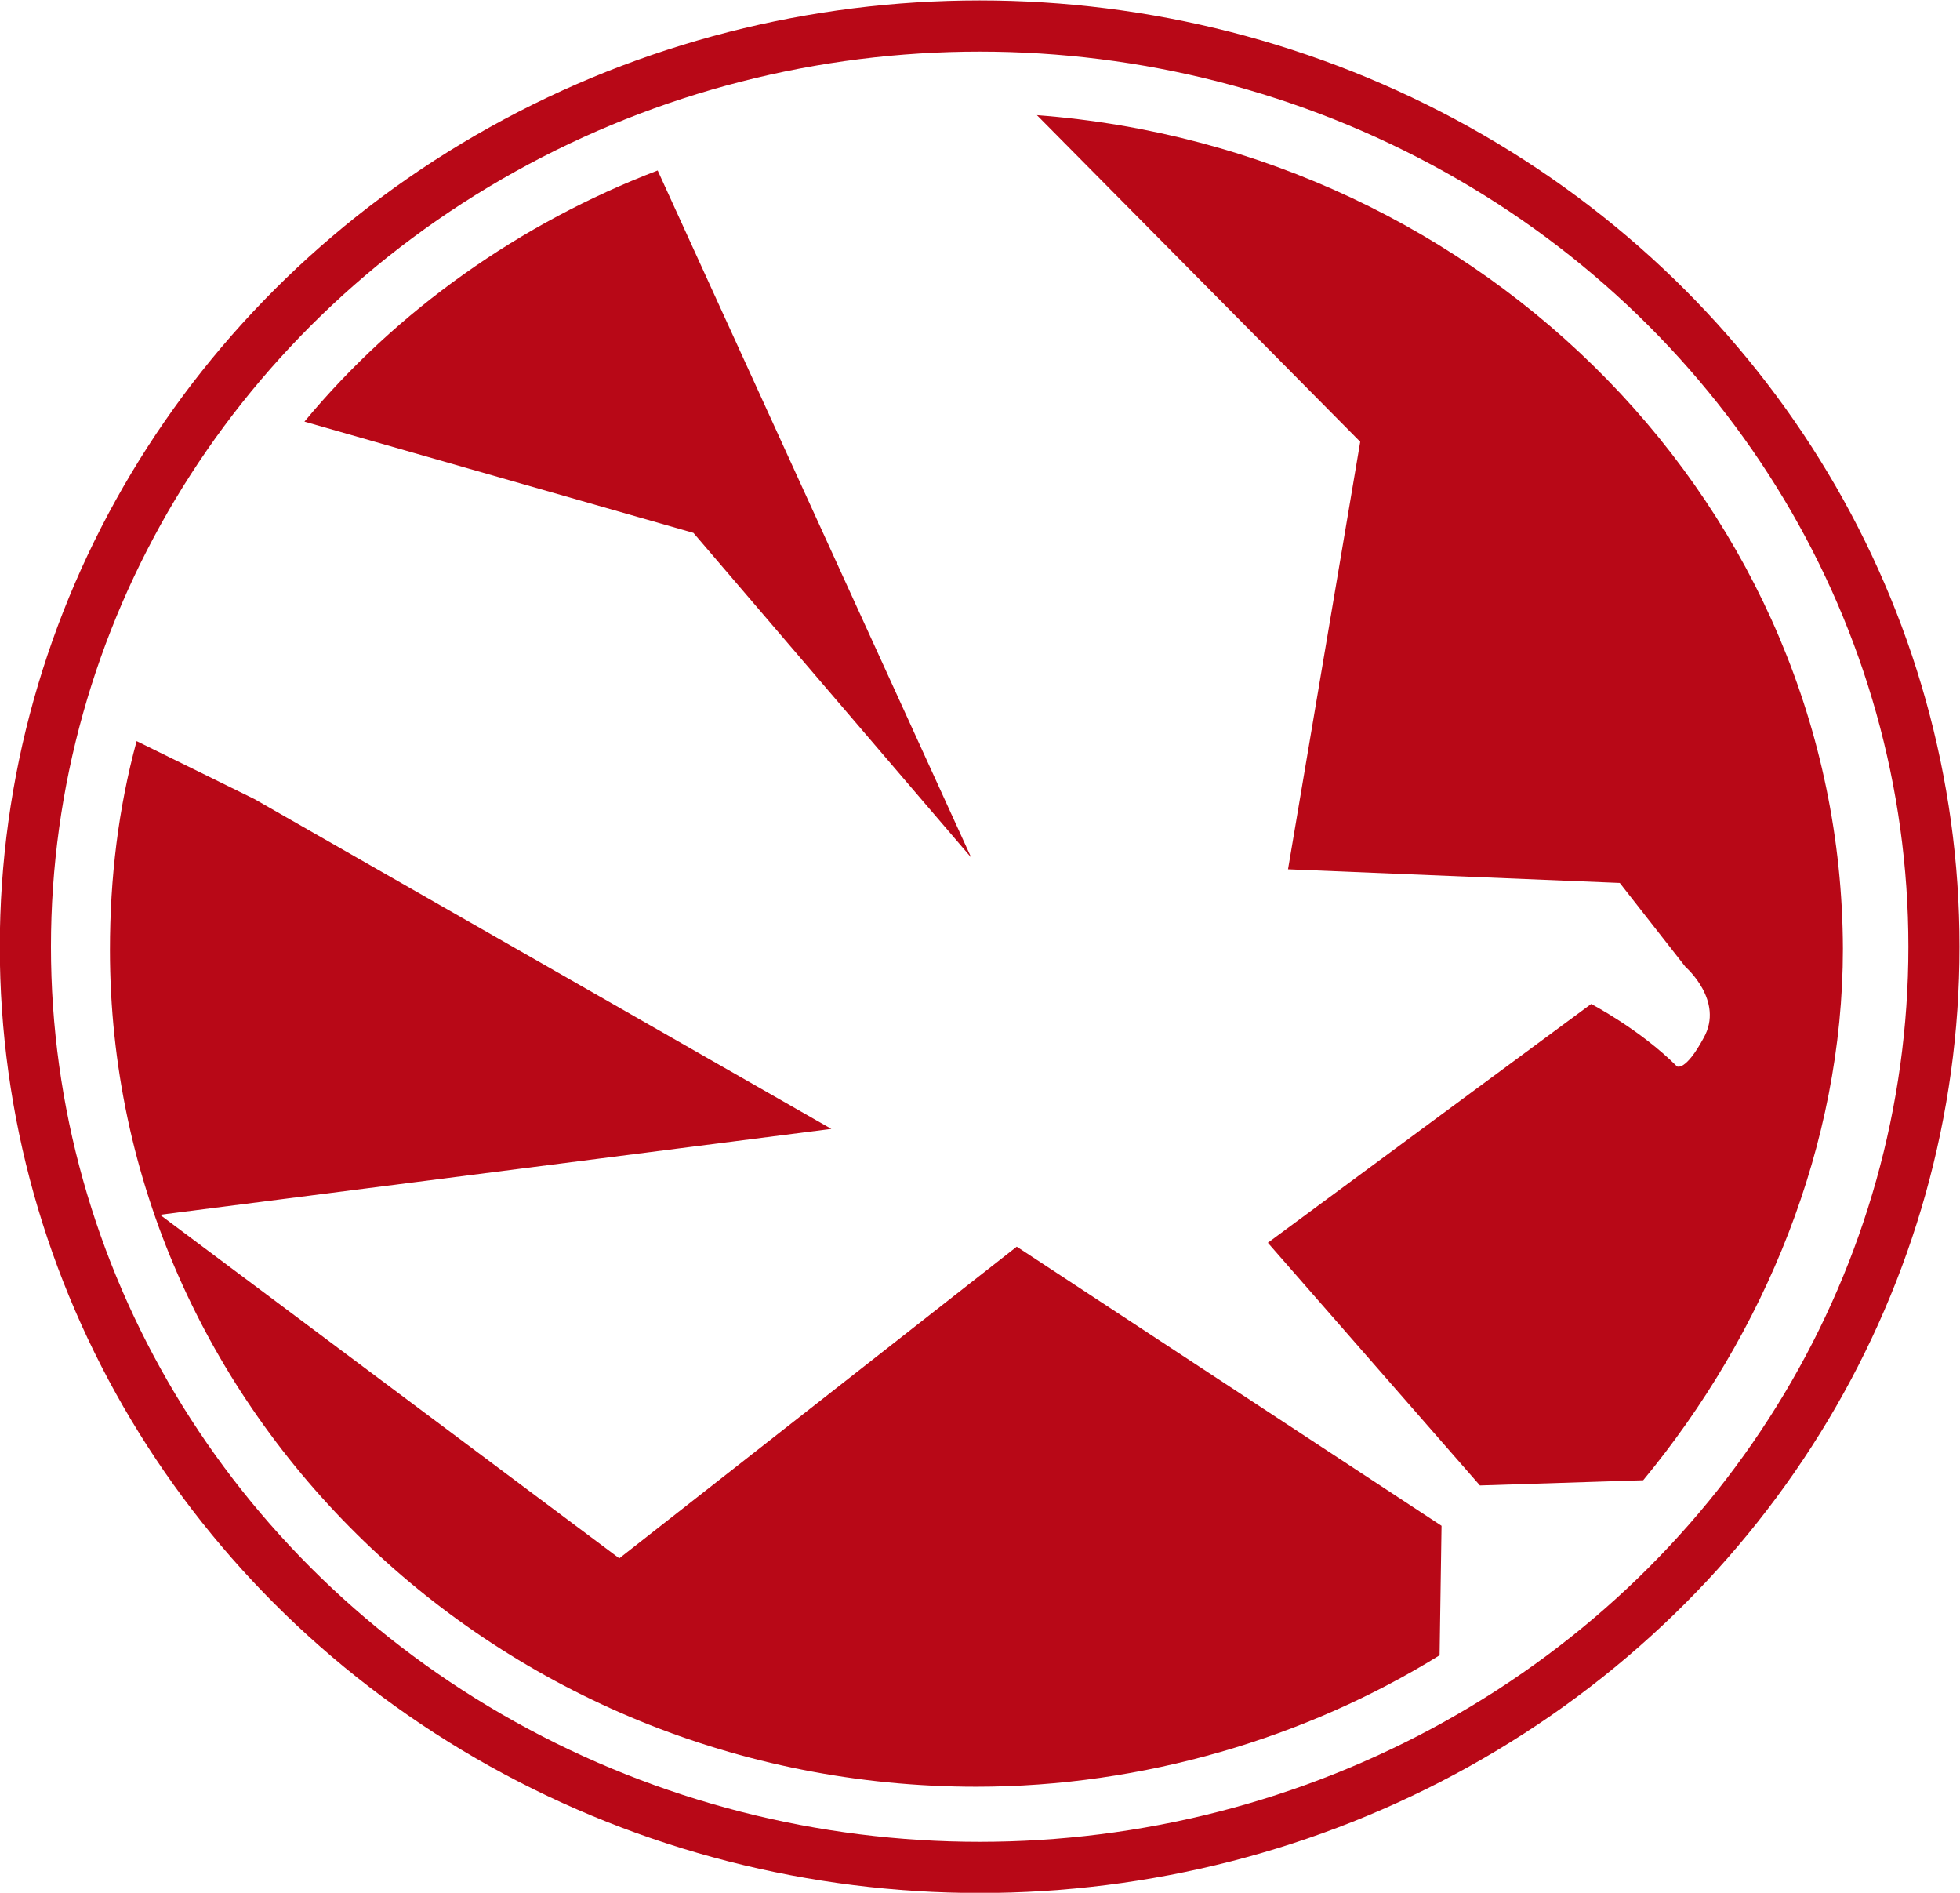
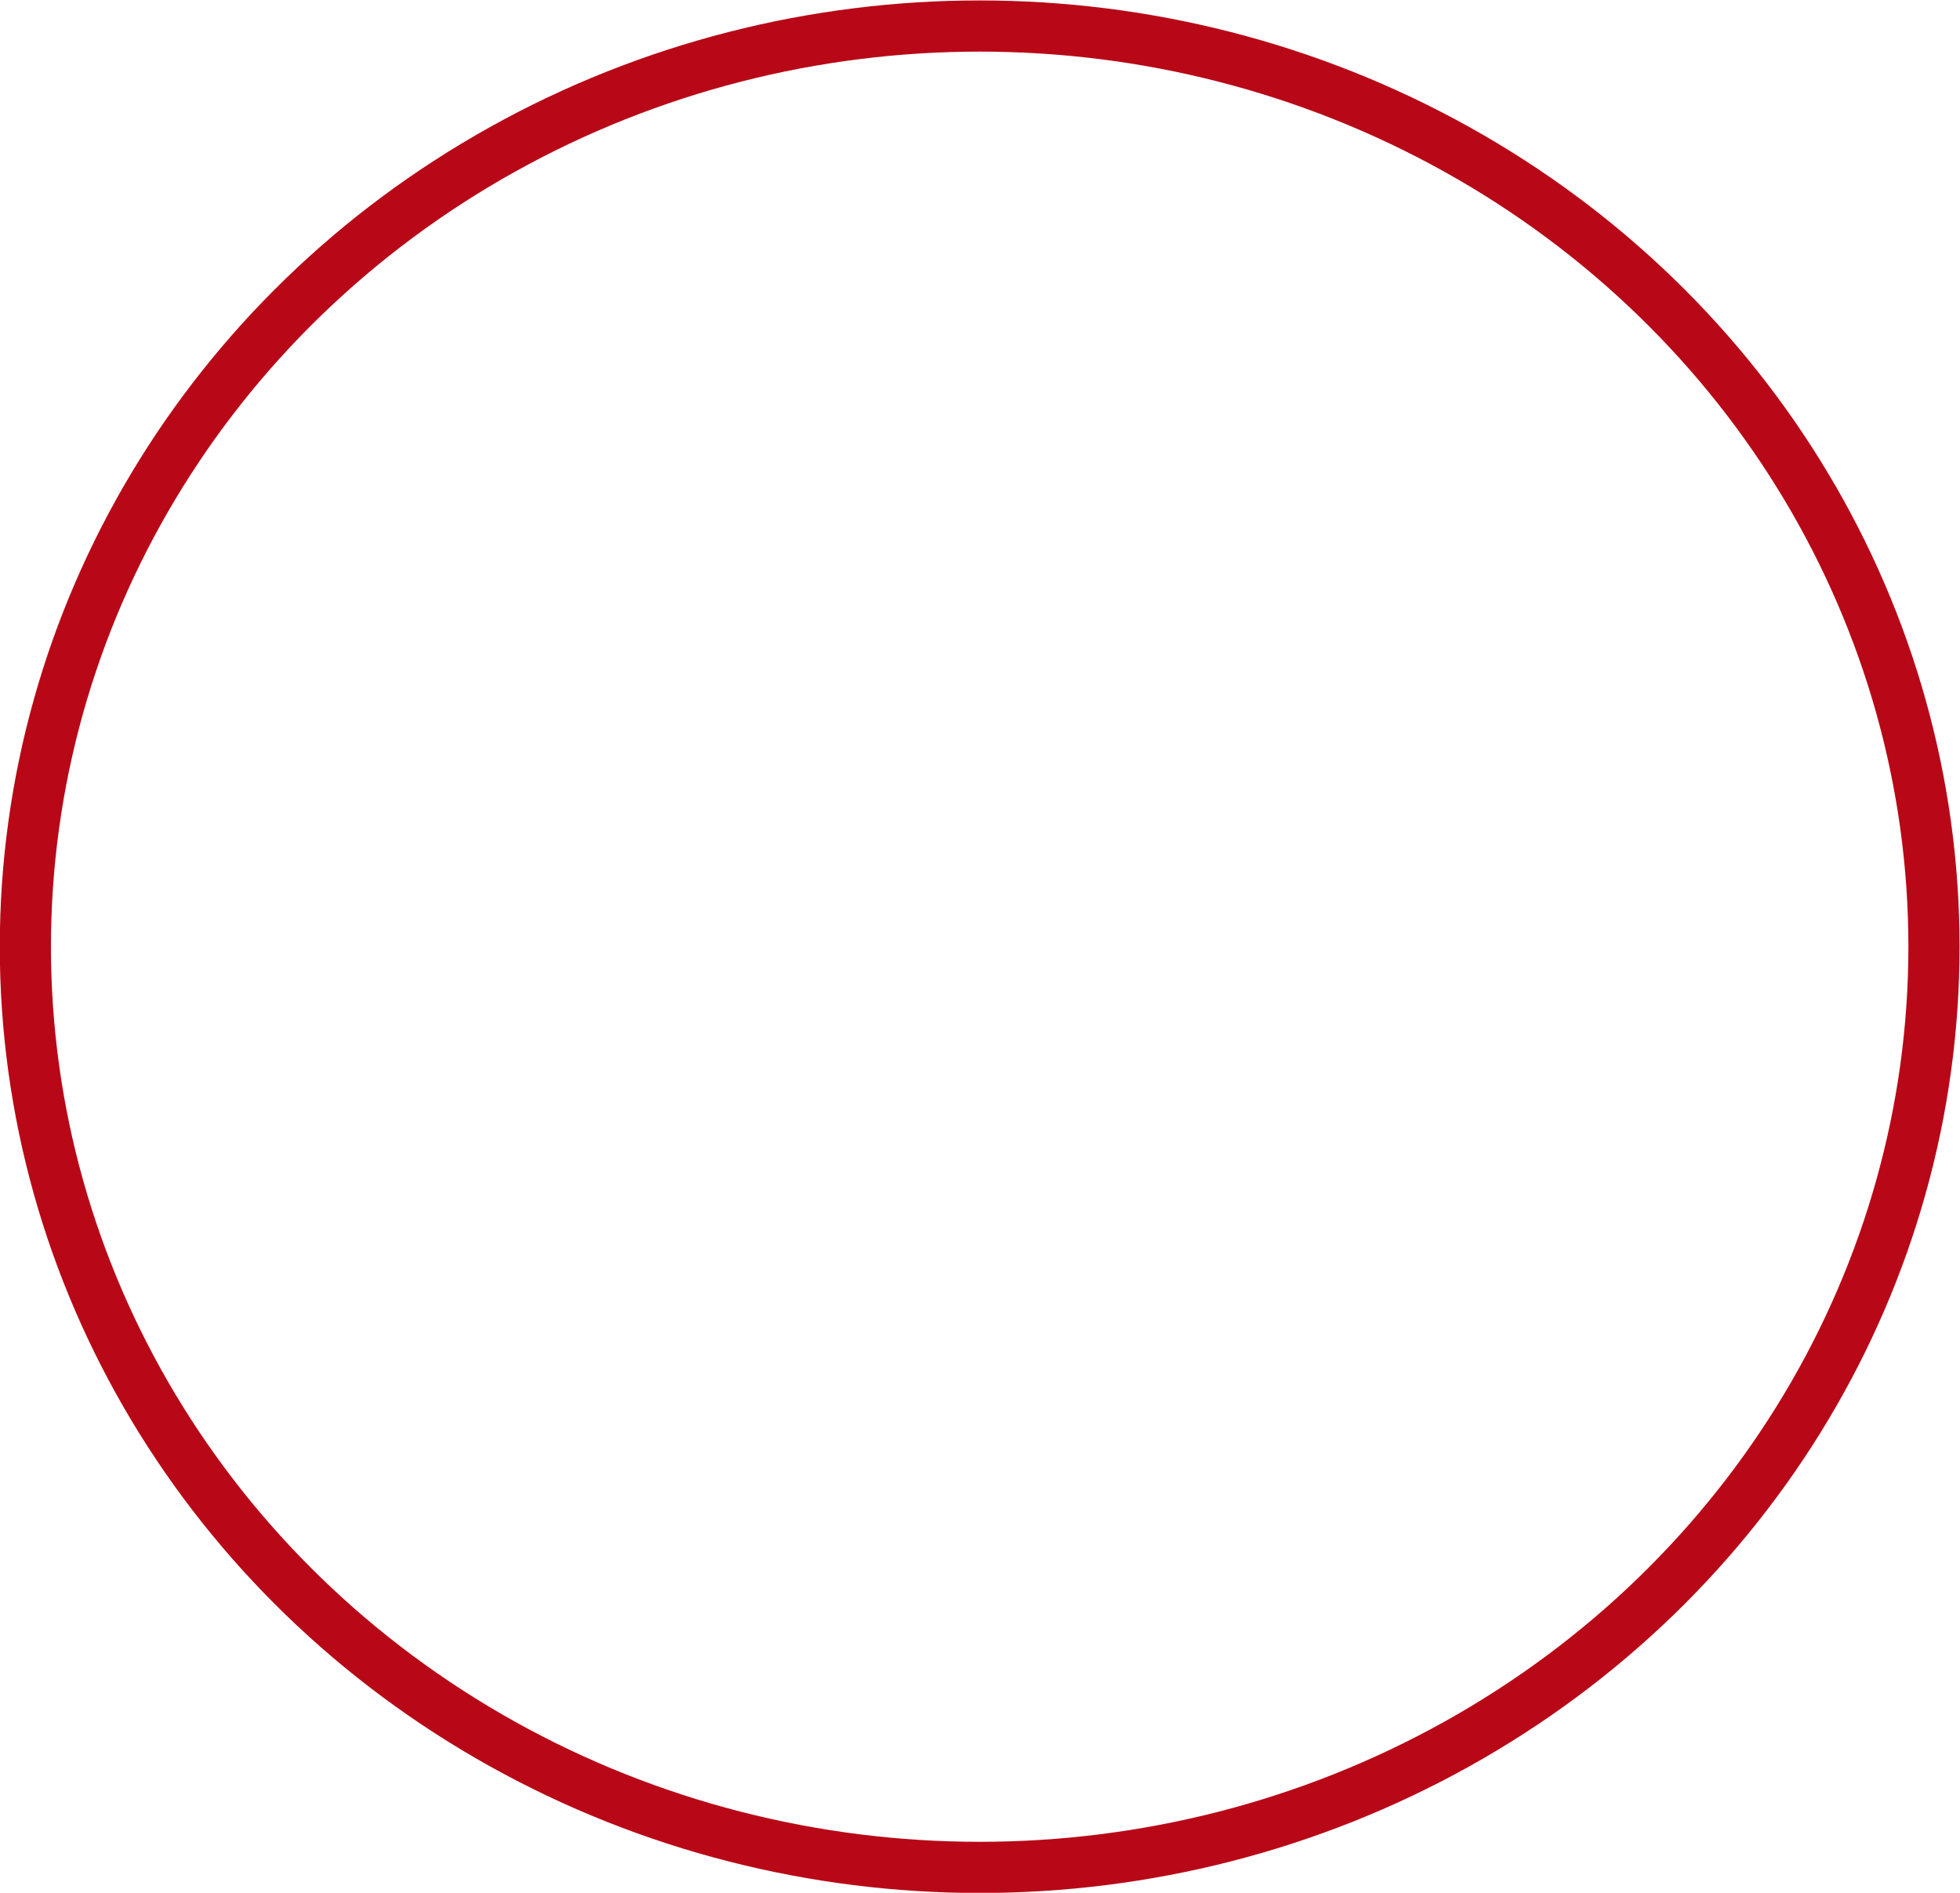
<svg xmlns="http://www.w3.org/2000/svg" version="1.1" id="layer" x="0px" y="0px" viewBox="-208.3 3.5 301.3 290.9" style="enable-background:new -208.3 3.5 301.3 290.9;" xml:space="preserve">
  <style type="text/css">
  .st0{fill:#B80817;}
	.st1{fill:none;stroke:#B80817;stroke-width:7.865;stroke-miterlimit:10;}
 </style>
  <g>
-     <path class="st0" d="M-161.5,68.3c14.2-17.1,33.1-30.5,54.3-38.6L-59,135.3l-42.7-49.9L-161.5,68.3 M-187.3,117.4   c-2.8,10.3-4.1,21-4.1,32.1c0,70.9,59.8,128.6,133.2,128.6c25.6,0,50.7-7.5,71.2-20.2l0.3-19.9L-52,195.1l-61.1,47.9l-70.6-52.8   l103.2-13.2l-88.7-50.7L-187.3,117.4z M-48.9,21.2L0.8,71.4l-11.1,65.7l51,2.1l10.1,12.9c0,0,6,5.2,2.8,10.9   c-2.8,5.2-4.1,4.4-4.1,4.4c-5.7-5.7-13.2-9.6-13.2-9.6l-49.7,36.7l32.6,37.3l25.1-0.8C62.9,208.5,75,179.5,75,149.3   C74.8,81.7,19.9,26.4-48.9,21.2">
-   </path>
    <ellipse class="st1" cx="-57.7" cy="149" rx="146.7" ry="141.5">
  </ellipse>
  </g>
</svg>